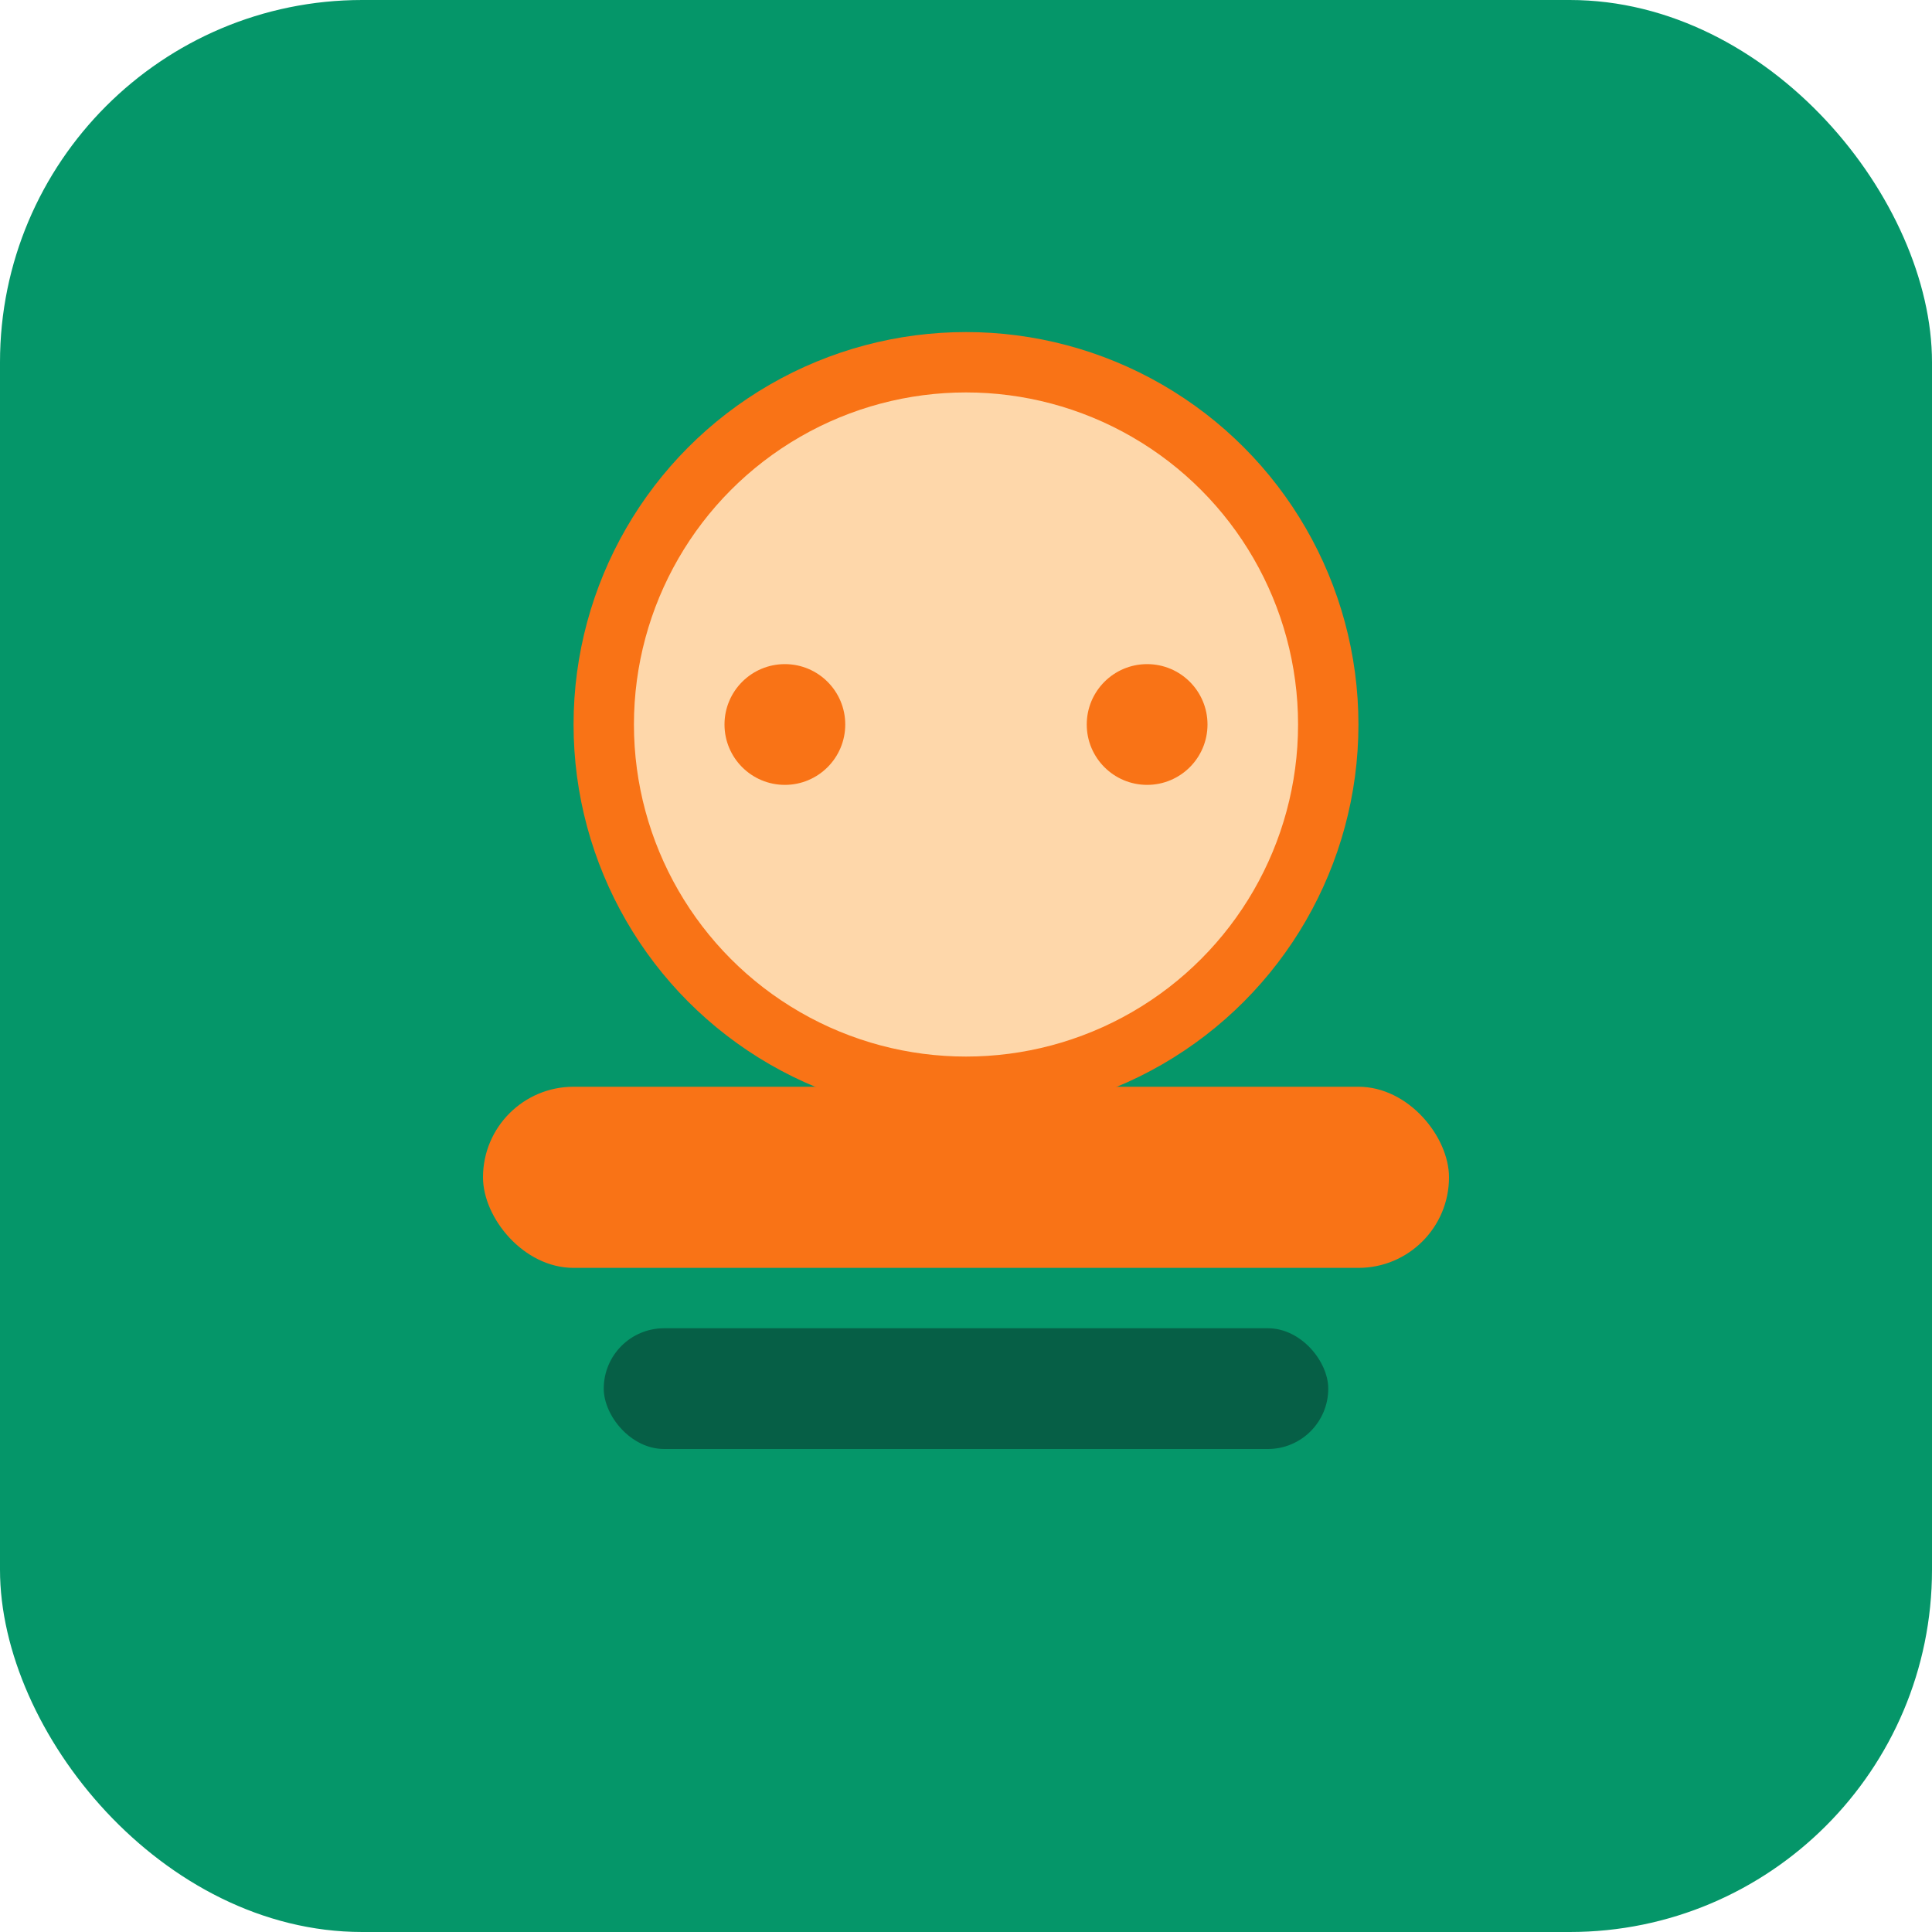
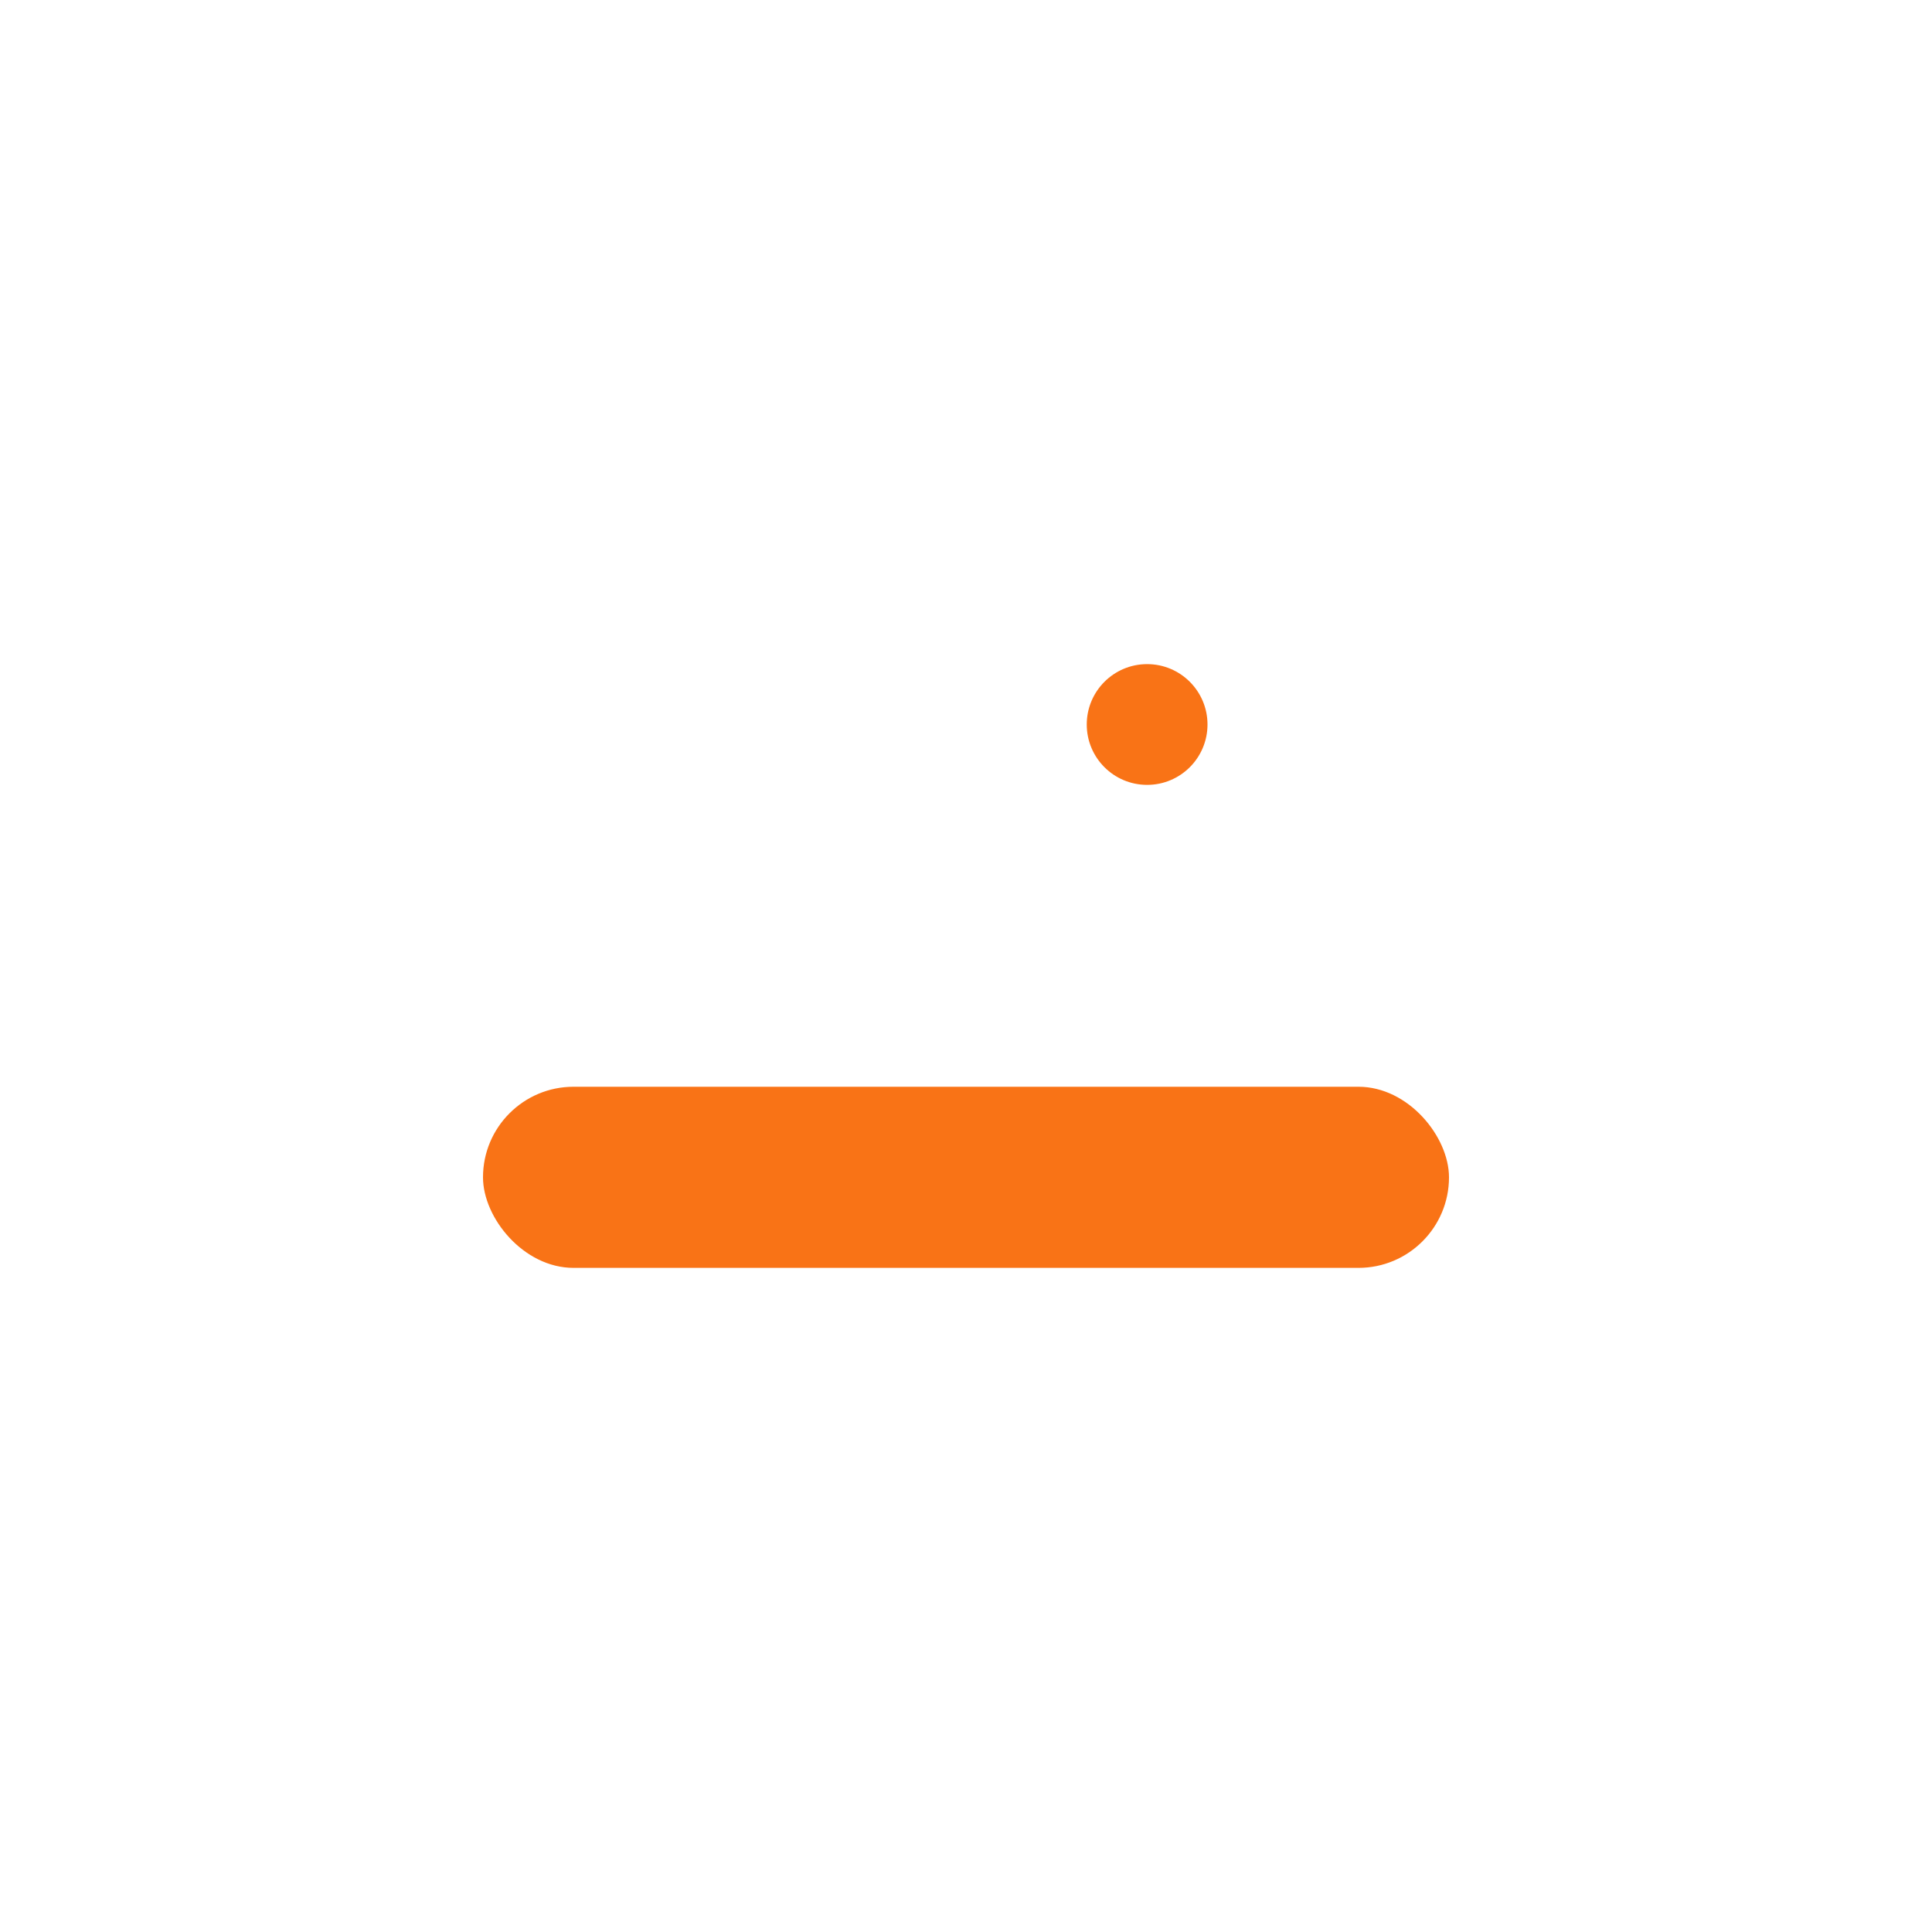
<svg xmlns="http://www.w3.org/2000/svg" width="32" height="32" viewBox="0 0 32 32">
-   <rect width="32" height="32" rx="6" fill="#059669" />
-   <circle cx="16" cy="12" r="6" fill="#FED7AA" stroke="#F97316" stroke-width="1" />
  <rect x="8" y="18" width="16" height="3" rx="1.5" fill="#F97316" />
-   <rect x="10" y="22" width="12" height="2" rx="1" fill="#065F46" />
-   <circle cx="13" cy="12" r="1" fill="#F97316" />
  <circle cx="19" cy="12" r="1" fill="#F97316" />
</svg>